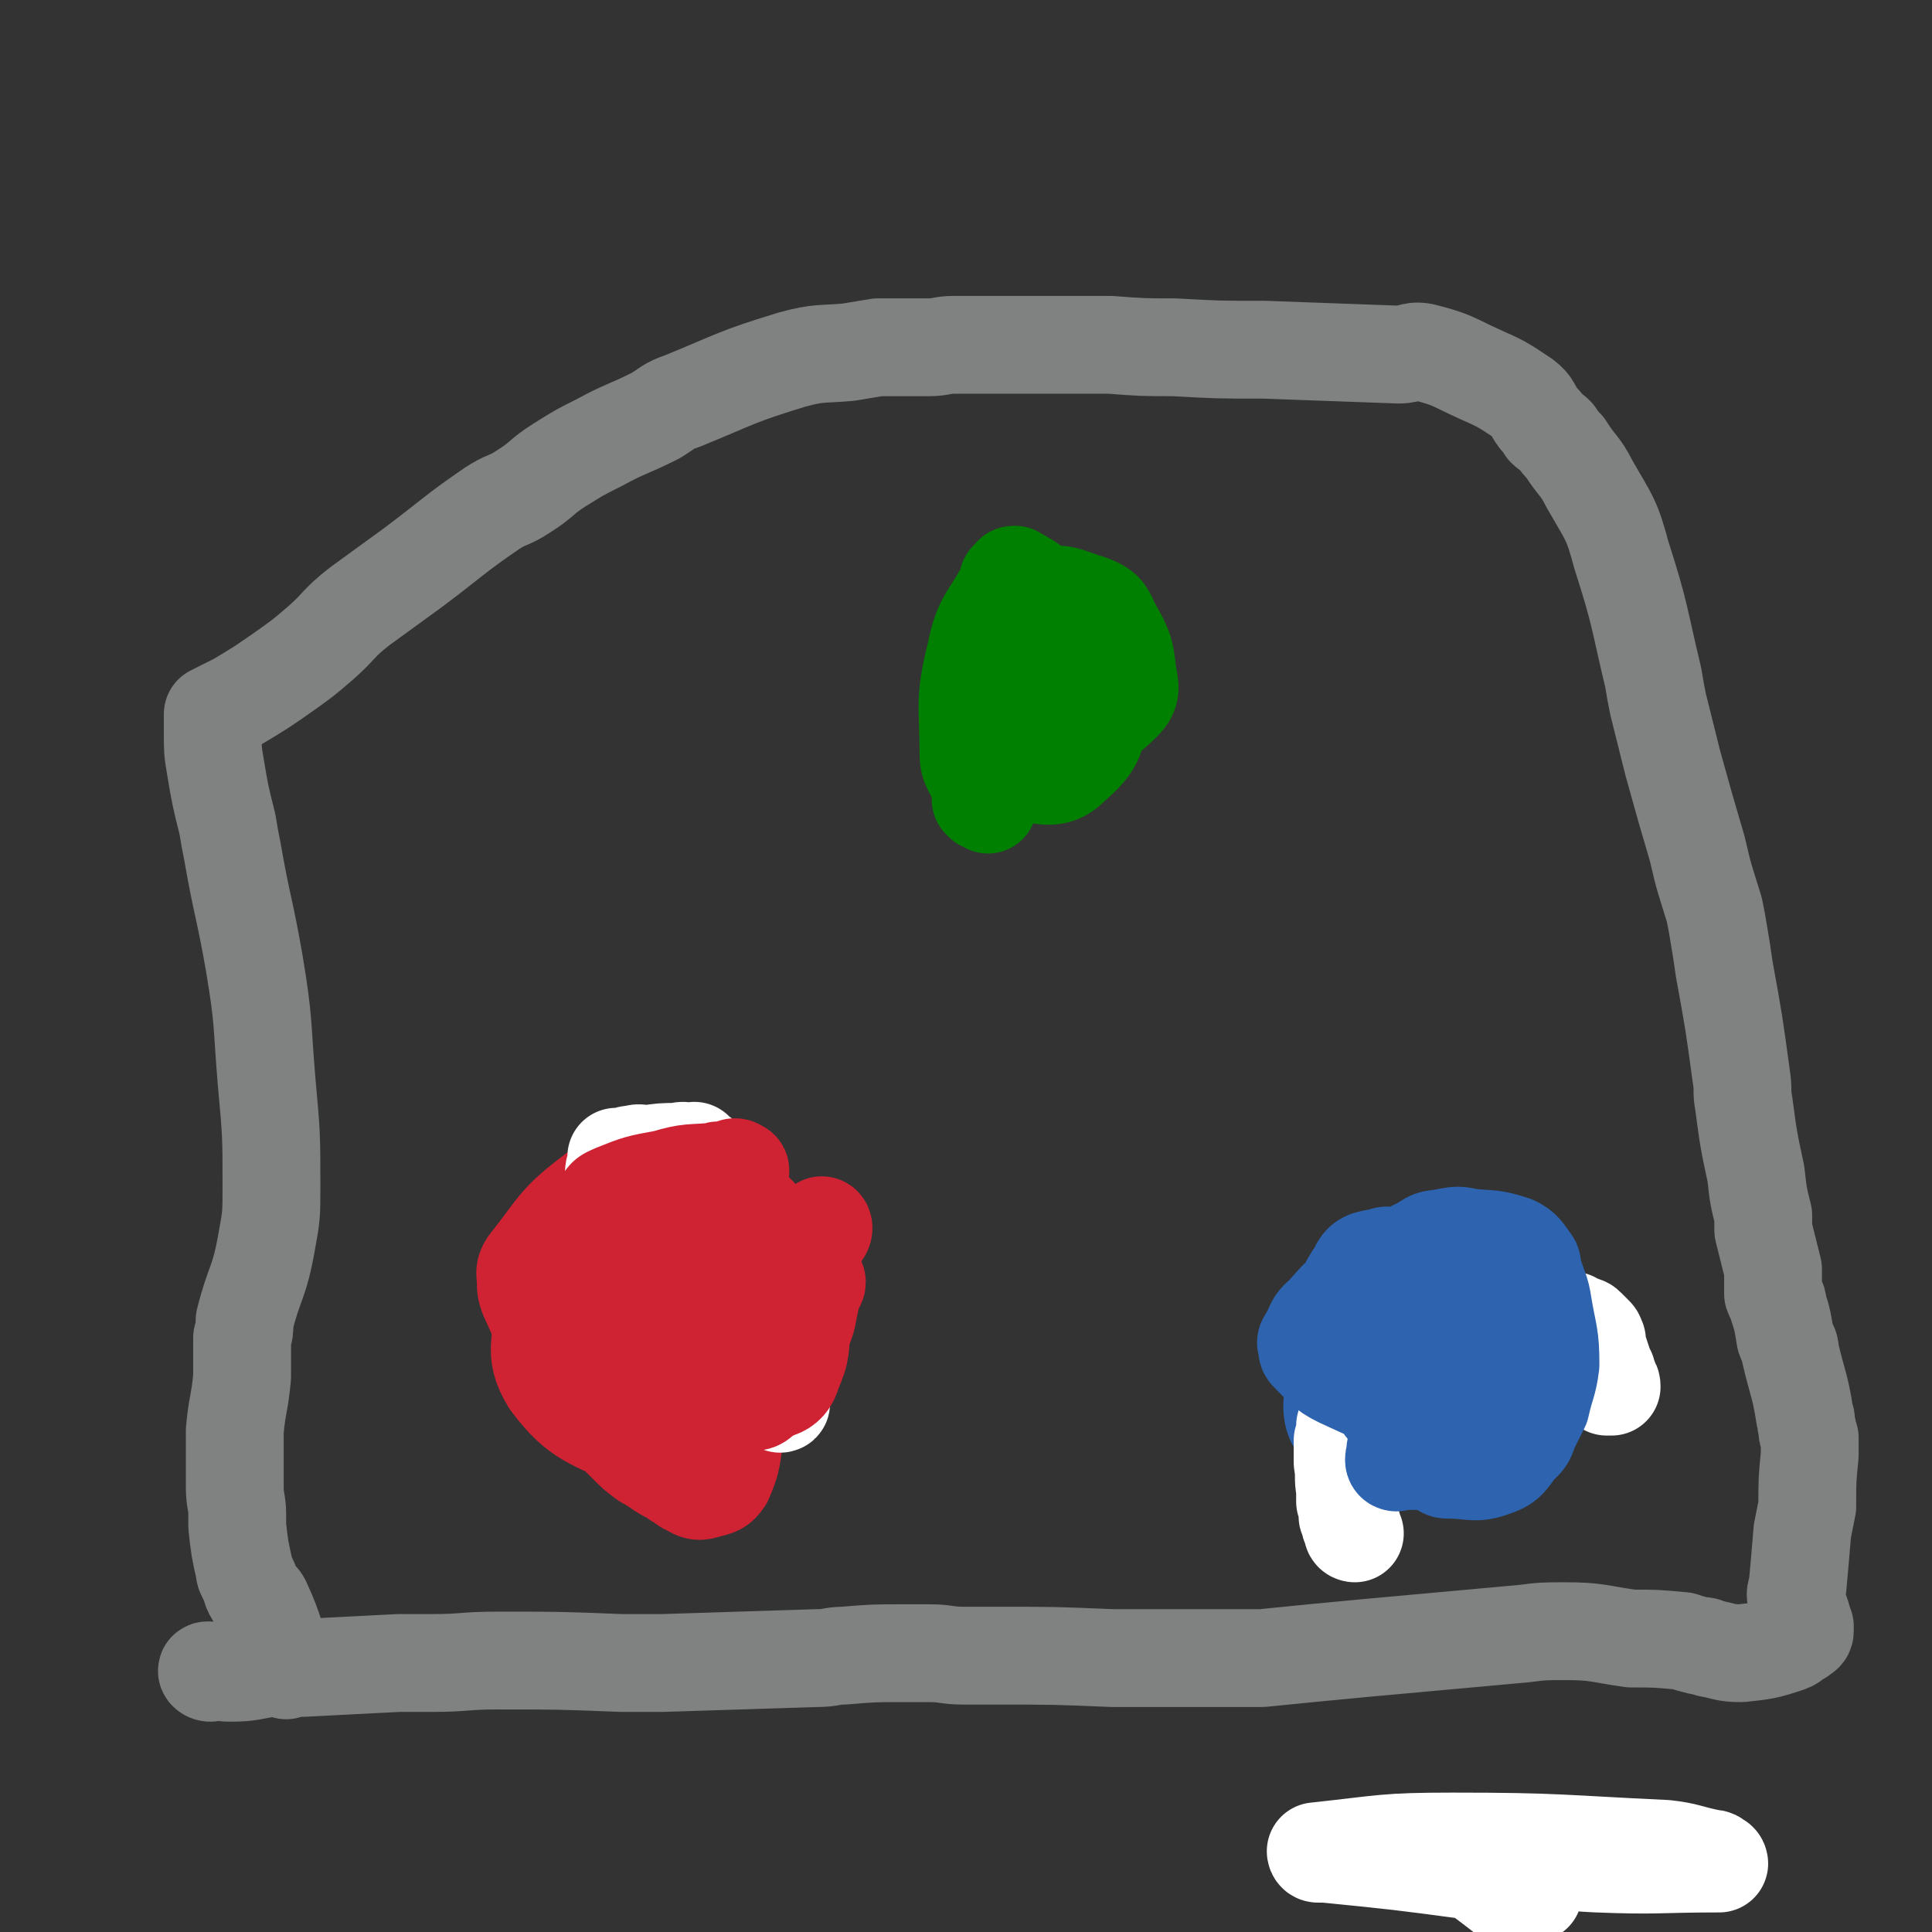
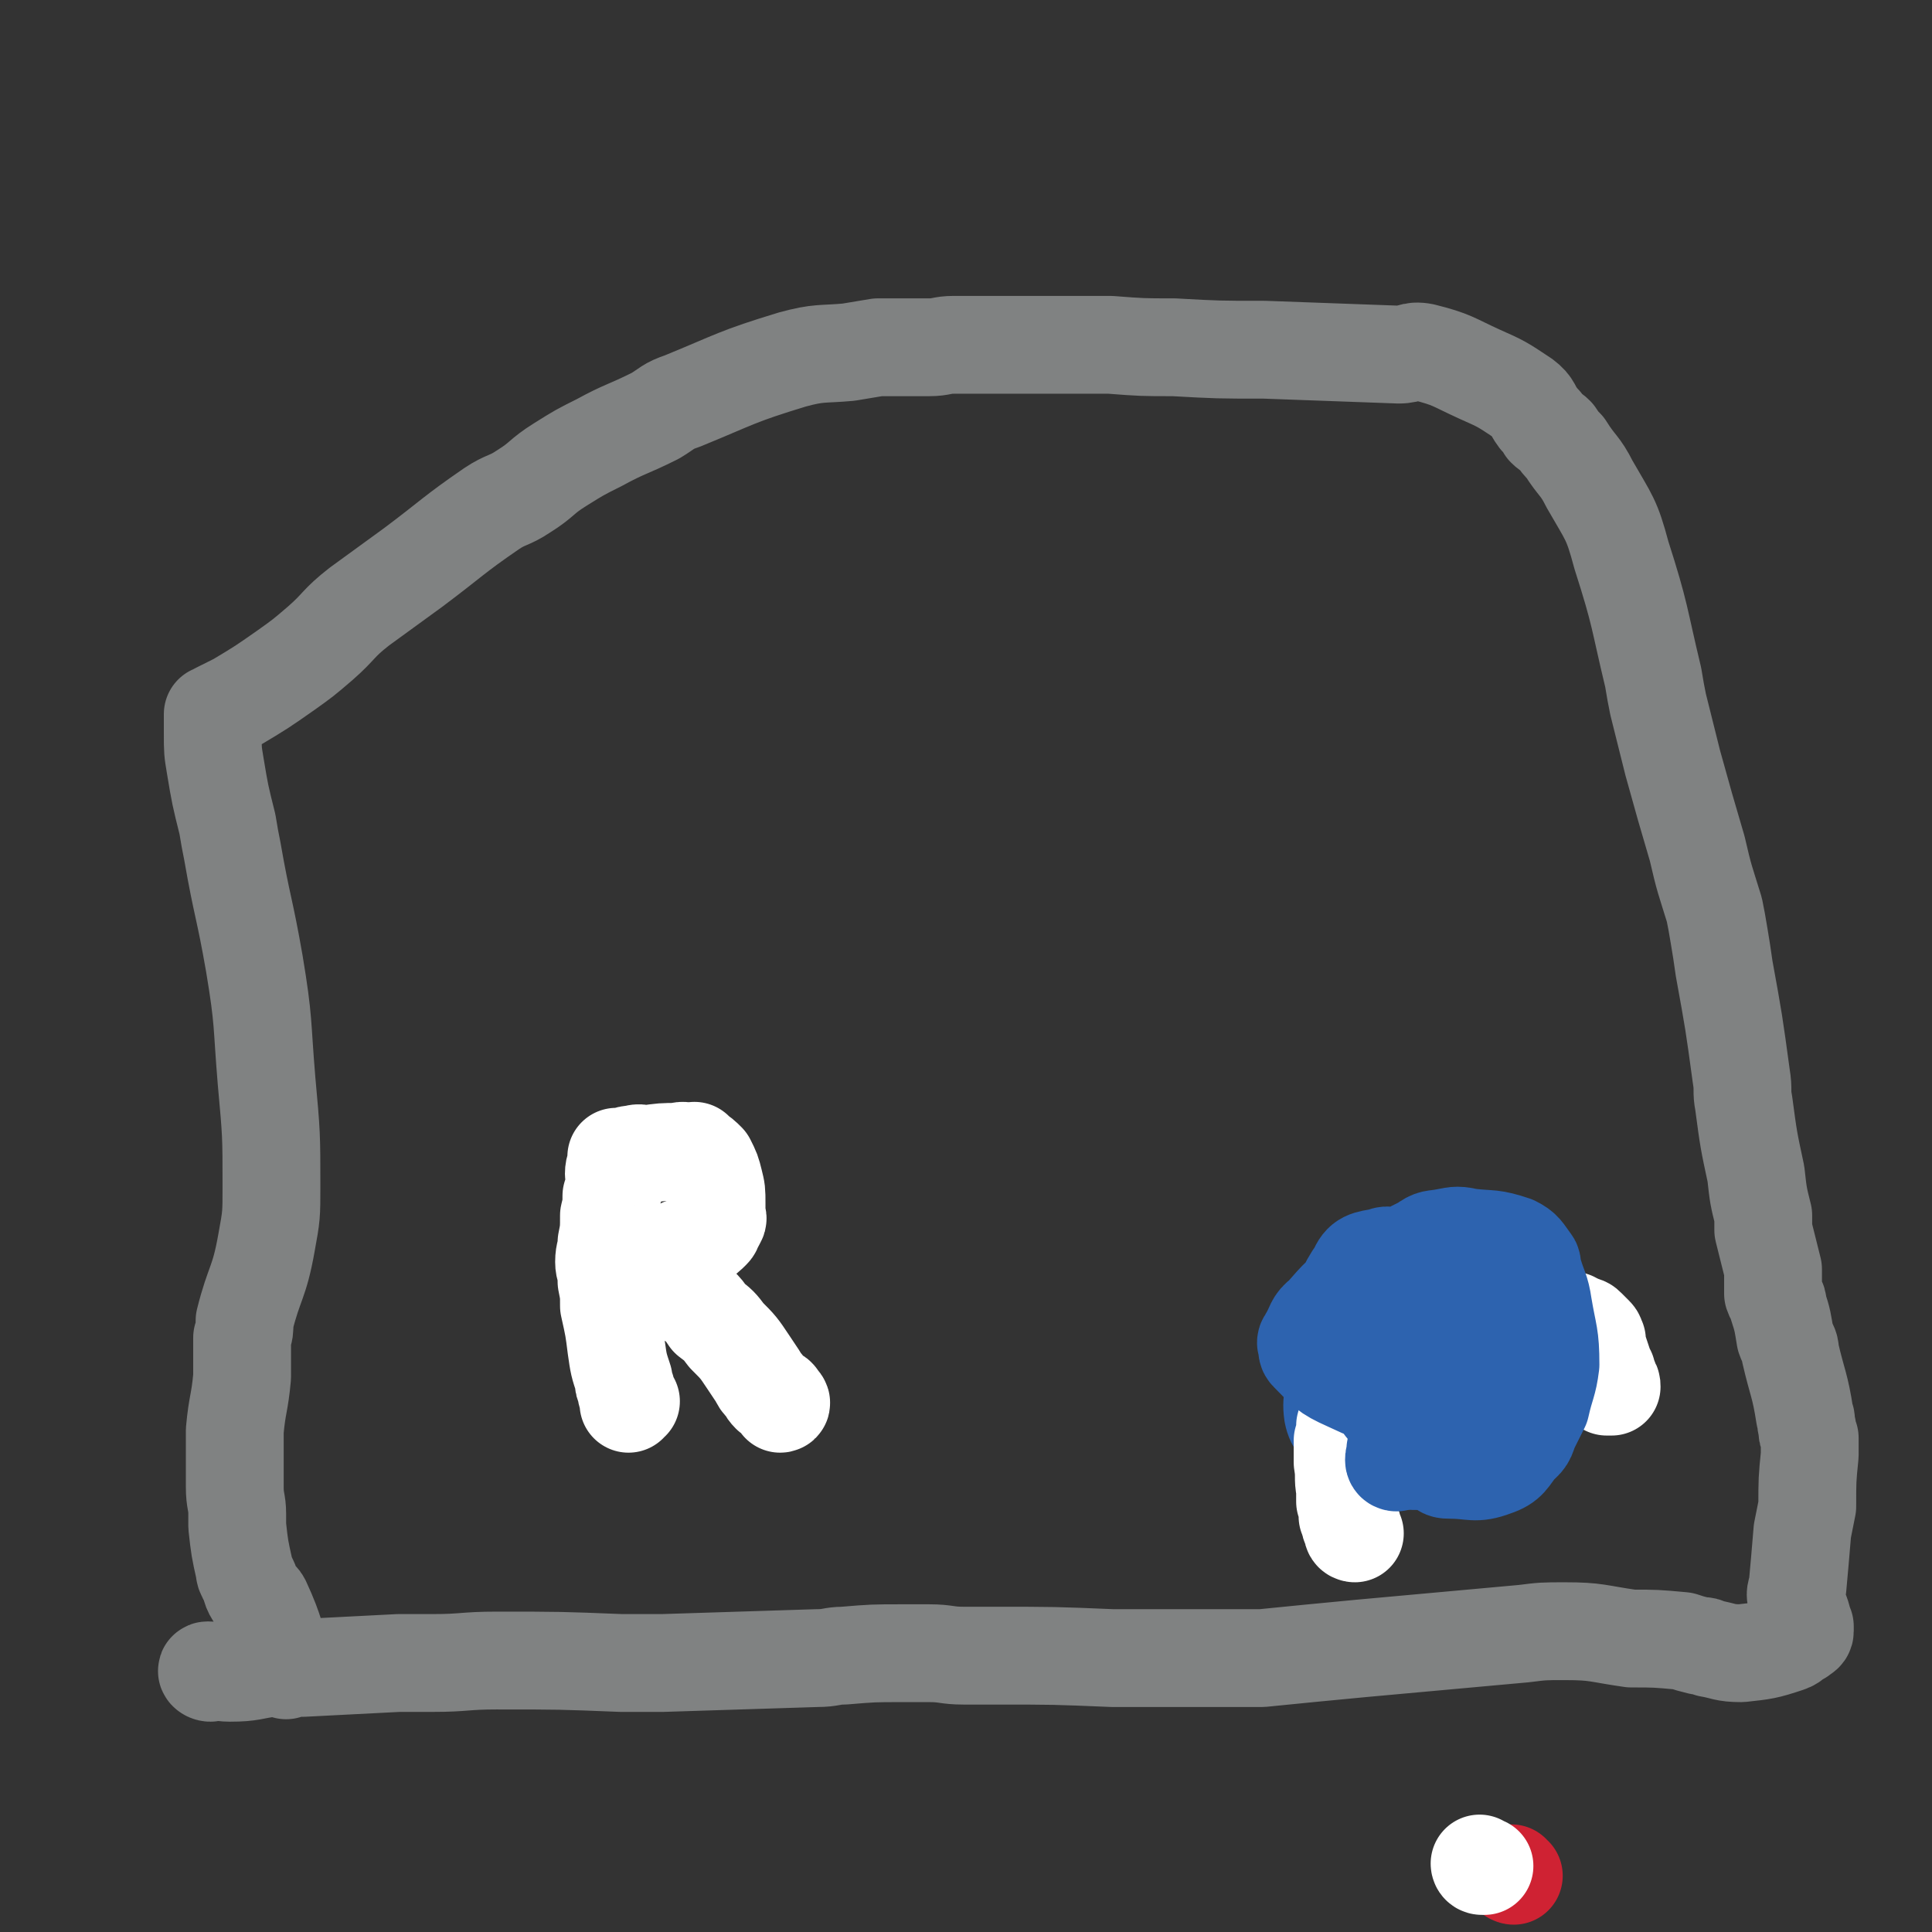
<svg xmlns="http://www.w3.org/2000/svg" viewBox="0 0 790 790" version="1.1">
  <rect x="0" y="0" width="790" height="790" fill="#333333" stroke="none" />
  <g fill="none" stroke="#2D63AF" stroke-width="40" stroke-linecap="round" stroke-linejoin="round">
    <path d="M580,594c0,0 0,0 -1,-1 -3,-2 -4,-1 -7,-3 -3,-2 -3,-2 -6,-5 -7,-8 -13,-7 -14,-16 -2,-15 2,-18 8,-33 3,-6 5,-6 11,-10 5,-4 6,-4 11,-6 5,-2 5,-2 10,-4 5,-1 5,-2 10,-1 9,1 13,-1 18,6 6,7 4,10 4,21 0,13 1,14 -4,25 -6,14 -8,16 -19,25 -7,5 -9,3 -18,5 -6,1 -6,0 -11,0 -7,-1 -7,-1 -12,-4 -5,-2 -5,-2 -9,-6 -3,-4 -5,-4 -6,-9 -1,-7 1,-8 3,-16 0,-3 0,-4 2,-5 11,-7 11,-9 23,-12 7,-2 7,1 15,2 1,1 1,1 2,1 2,2 3,1 4,3 2,3 1,3 2,7 1,2 2,6 2,5 -2,-1 -4,-5 -7,-10 -5,-10 -9,-14 -8,-20 0,-3 4,1 9,2 4,1 5,1 8,3 11,7 13,8 20,17 1,2 -1,4 -3,6 -4,2 -5,2 -9,3 -9,2 -9,2 -18,3 -2,0 -3,0 -4,-1 -2,-1 -2,-1 -4,-3 -3,-7 -6,-8 -5,-15 0,-4 2,-4 6,-6 0,-1 0,-1 1,0 2,0 2,0 4,1 1,2 1,2 2,3 " />
  </g>
  <g fill="none" stroke="#008000" stroke-width="40" stroke-linecap="round" stroke-linejoin="round">
-     <path d="M402,328c0,0 -1,-1 -1,-1 0,0 1,0 2,0 0,1 1,2 1,2 0,0 0,-1 -1,-2 -1,-4 -2,-4 -3,-7 -2,-6 -4,-6 -4,-12 0,-20 -2,-21 3,-41 3,-15 6,-14 13,-28 0,-2 0,-2 2,-3 0,-1 0,-1 1,-1 5,3 6,3 10,7 9,8 10,8 16,18 6,14 9,15 8,30 0,12 -2,15 -11,23 -5,5 -9,5 -17,3 -8,-2 -14,-3 -16,-11 -3,-17 -1,-21 5,-40 4,-11 5,-15 15,-20 8,-4 11,-1 21,2 5,2 6,3 8,8 5,9 6,10 7,20 1,6 2,8 -2,12 -9,9 -11,8 -22,14 -3,1 -4,1 -7,0 -3,0 -4,1 -7,-1 -5,-3 -7,-4 -9,-9 0,-2 2,-3 4,-5 0,0 0,0 1,1 1,0 2,0 2,1 1,2 1,2 0,5 0,1 0,1 -1,3 " />
-   </g>
+     </g>
  <g fill="none" stroke="#CF2233" stroke-width="40" stroke-linecap="round" stroke-linejoin="round">
-     <path d="M275,599c0,0 -1,-1 -1,-1 -3,0 -3,1 -5,1 -3,-1 -3,-1 -5,-2 -4,-3 -4,-3 -7,-6 -13,-15 -14,-14 -25,-31 -10,-14 -9,-15 -16,-30 -1,-3 -1,-3 -1,-6 0,-3 -1,-4 1,-7 12,-15 11,-17 27,-29 10,-8 12,-6 26,-9 6,-2 7,-1 13,0 4,0 4,-1 7,1 10,6 10,7 19,15 3,3 3,3 5,6 4,6 6,5 8,11 3,9 6,11 3,19 -5,12 -9,12 -20,22 -3,4 -3,4 -8,4 -18,2 -21,4 -38,0 -9,-3 -10,-6 -16,-15 -4,-6 -4,-8 -3,-15 4,-13 4,-16 13,-25 5,-5 8,-4 15,-2 10,4 13,4 18,13 7,11 7,13 8,27 1,10 1,12 -4,21 -2,6 -5,9 -11,8 -20,-6 -23,-8 -40,-22 -9,-8 -11,-11 -12,-23 -1,-7 1,-12 8,-15 13,-4 16,0 32,1 4,1 4,1 7,3 4,1 5,0 7,2 8,8 10,9 15,19 3,7 1,8 1,16 0,4 0,4 -1,8 -1,2 0,2 -2,4 -4,4 -4,5 -10,7 -7,3 -8,2 -15,2 -5,-1 -6,0 -10,-3 -15,-12 -18,-12 -28,-29 -6,-11 -5,-14 -5,-26 0,-2 2,-2 4,-3 6,-4 5,-6 12,-7 12,-2 13,-1 25,1 3,0 2,1 4,2 2,1 2,1 4,2 2,2 2,2 3,4 7,15 9,14 14,29 6,21 3,22 7,43 1,3 2,3 2,6 -1,7 -1,8 -4,15 -2,3 -3,3 -7,4 -3,1 -4,1 -7,-1 -3,-1 -2,-2 -5,-3 -4,-3 -4,-2 -8,-5 -8,-5 -8,-5 -15,-12 -3,-3 -3,-3 -5,-7 -2,-7 -4,-7 -3,-13 2,-14 1,-16 8,-27 10,-15 12,-14 25,-26 3,-3 3,-2 6,-4 3,-1 2,-2 5,-2 10,0 10,-1 20,1 8,1 8,2 15,5 3,1 3,1 5,2 1,1 1,1 1,2 1,3 2,3 3,5 0,1 0,1 -1,2 -4,12 -1,14 -9,23 -19,21 -22,19 -44,35 -4,3 -5,3 -9,4 -5,1 -6,4 -10,2 -19,-10 -24,-9 -36,-25 -8,-13 -2,-16 -4,-32 " />
    <path d="M619,767c0,0 -1,0 -1,-1 " />
  </g>
  <g fill="none" stroke="#FFFFFF" stroke-width="40" stroke-linecap="round" stroke-linejoin="round">
    <path d="M606,763c0,0 -1,0 -1,-1 0,0 0,1 1,1 0,0 0,0 1,0 " />
    <path d="M258,573c0,0 -1,-1 -1,-1 0,0 0,2 0,2 0,0 0,-1 0,-1 0,-2 -1,-2 -1,-5 -1,-2 -1,-2 -1,-4 -2,-6 -2,-6 -3,-13 -1,-8 -1,-8 -3,-17 0,-5 0,-5 -1,-10 0,-1 0,-1 0,-2 0,-3 -1,-3 -1,-6 0,-4 1,-4 1,-8 1,-5 1,-5 1,-11 1,-4 1,-4 1,-8 1,-3 1,-3 2,-6 0,-2 -1,-2 -1,-3 0,-3 1,-3 1,-5 0,0 0,0 0,-1 0,0 0,0 0,-1 1,0 1,1 1,1 3,-1 3,-2 6,-2 3,-1 3,0 5,0 7,-1 7,-1 13,-1 3,-1 3,0 5,0 1,0 1,0 1,0 1,0 1,-1 1,0 3,2 3,2 5,4 2,4 2,4 3,8 1,4 1,4 1,9 0,2 0,2 0,4 0,2 1,2 0,3 0,1 -1,1 -1,2 -1,1 0,1 -1,2 -2,2 -2,2 -5,4 -4,2 -4,2 -7,3 -2,1 -2,2 -5,3 -1,0 -1,-1 -2,0 -2,0 -2,0 -3,1 -2,1 -2,1 -4,2 -3,2 -3,2 -4,4 -1,1 -1,2 -1,2 0,0 1,0 1,0 2,-1 2,-1 3,0 3,1 3,1 5,3 2,0 2,0 3,1 1,1 2,0 3,1 3,1 3,2 6,3 2,2 3,2 5,4 2,2 2,2 4,5 4,3 4,3 7,7 5,5 5,5 9,11 2,3 2,3 4,6 1,2 1,2 2,3 2,2 1,2 3,4 1,0 1,0 2,1 1,0 1,1 2,2 0,0 0,0 0,0 1,1 0,1 0,1 " />
    <path d="M554,627c0,0 -1,0 -1,-1 0,-1 0,-1 0,-2 0,0 -1,0 -1,-1 0,-1 0,-1 -1,-3 0,-2 0,-2 0,-4 -1,-1 0,-1 -1,-2 0,-2 0,-2 0,-5 -1,-5 0,-5 -1,-11 0,-5 0,-5 0,-9 1,-3 1,-3 1,-6 2,-7 2,-7 3,-14 1,-3 0,-3 0,-6 2,-6 2,-6 4,-12 1,-3 1,-3 2,-5 1,-1 1,-2 1,-3 2,-1 2,-1 3,-2 2,-1 2,-2 4,-2 1,-1 2,0 3,-1 1,-1 0,-2 1,-2 0,-1 1,-1 2,-1 0,-1 0,-1 1,-1 1,-1 1,0 2,0 2,0 3,-1 4,0 1,0 0,1 1,1 0,0 0,0 1,0 1,0 1,0 2,1 1,0 1,0 1,1 3,2 4,2 6,5 2,3 1,4 2,8 2,4 2,4 4,8 2,5 2,5 4,10 2,3 3,3 4,6 1,1 0,1 1,2 2,6 2,6 4,12 1,3 1,4 2,7 0,0 0,-1 0,-1 0,-2 0,-2 0,-3 0,-3 -1,-3 0,-7 0,-2 0,-2 0,-5 1,-2 1,-2 1,-4 3,-8 2,-8 5,-15 1,-4 1,-4 3,-7 1,-1 1,-1 1,-3 1,-3 1,-3 2,-6 0,-1 1,-2 2,-3 1,-1 1,-1 2,-1 7,-1 8,0 15,0 1,1 1,1 2,1 1,1 1,0 1,1 2,0 2,0 3,1 0,0 0,0 1,1 1,1 1,1 2,2 1,1 0,1 1,2 0,2 0,2 1,5 1,3 1,3 2,6 0,1 0,1 1,2 0,0 0,1 0,1 0,1 0,1 1,2 0,1 0,0 0,1 1,1 1,1 1,2 -1,0 -1,0 -2,0 " />
  </g>
  <g fill="none" stroke="#CF2233" stroke-width="40" stroke-linecap="round" stroke-linejoin="round">
-     <path d="M300,576c0,0 -1,0 -1,-1 -2,-2 -3,-2 -4,-5 -5,-9 -5,-9 -10,-20 -2,-4 -2,-5 -4,-10 -1,-2 -1,-2 -3,-5 0,-1 -1,-1 -1,-2 0,-1 1,-1 2,-1 1,-1 2,0 3,1 5,2 6,2 10,6 7,5 7,5 12,12 4,5 3,6 6,11 1,2 2,2 2,4 1,3 1,5 -1,6 -2,2 -4,1 -7,1 -1,-1 -1,-2 -1,-3 -2,-8 -5,-9 -3,-17 5,-20 7,-21 17,-40 2,-3 5,-4 8,-3 1,0 1,2 1,5 2,7 2,7 2,14 1,6 1,6 0,12 -1,10 0,11 -4,20 -1,4 -3,6 -6,7 -1,0 -1,-2 -1,-5 0,-2 0,-2 1,-4 2,-10 2,-10 5,-19 4,-13 4,-13 8,-26 1,-4 2,-3 3,-7 1,-3 2,-5 2,-6 1,0 1,2 0,3 -18,20 -20,19 -38,40 -3,3 -2,4 -4,8 -2,4 -2,4 -4,8 -5,6 -5,7 -11,13 -1,0 -2,0 -2,-1 -1,-10 -3,-11 -2,-21 4,-25 6,-25 12,-50 2,-7 3,-10 4,-13 1,-1 1,3 0,5 -1,13 1,13 -3,25 -6,19 -8,19 -17,37 -6,12 -5,13 -12,23 -1,2 -3,2 -5,1 -2,-2 -1,-3 -2,-7 0,-2 0,-2 0,-5 -1,-11 -2,-11 -2,-23 1,-14 2,-14 4,-28 1,-5 1,-5 2,-9 1,-3 0,-4 2,-6 2,-3 2,-6 5,-5 4,0 4,3 8,6 2,2 2,2 4,4 2,2 2,1 3,4 3,7 6,8 5,16 -1,11 -3,11 -7,22 -2,4 -3,3 -5,7 -2,3 -2,3 -4,6 -2,2 -2,3 -5,4 -4,2 -4,4 -8,3 -11,-4 -12,-5 -22,-12 -6,-6 -5,-7 -10,-14 -1,-2 -1,-2 0,-4 8,-9 8,-10 18,-18 7,-6 7,-6 16,-9 6,-2 6,-3 12,-2 13,1 15,-1 26,4 5,3 5,5 8,11 3,7 2,8 3,16 1,1 0,1 0,2 0,1 1,2 0,2 -2,2 -3,2 -7,2 -7,0 -8,0 -15,-2 -16,-5 -16,-6 -31,-13 -2,-2 -2,-2 -4,-5 -2,-1 -2,-1 -3,-3 -4,-8 -7,-9 -6,-16 0,-9 3,-9 8,-16 1,-2 2,-2 4,-3 10,-4 10,-4 21,-6 10,-3 10,-2 21,-3 1,-1 1,0 2,0 2,-1 2,-1 4,-1 1,-1 2,-1 3,0 1,0 1,1 0,2 0,1 -1,1 -2,3 0,1 -1,1 -1,2 0,1 0,1 0,2 " />
-   </g>
+     </g>
  <g fill="none" stroke="#2D63AF" stroke-width="40" stroke-linecap="round" stroke-linejoin="round">
    <path d="M571,598c0,0 -1,0 -1,-1 0,-1 0,-1 1,-2 0,0 0,0 0,-1 0,-1 -1,-1 0,-2 0,-1 0,-1 0,-3 1,-1 0,-1 1,-1 0,-1 0,-1 1,-1 3,-2 3,-2 6,-2 5,-1 5,0 9,0 1,0 1,-1 1,0 0,1 0,1 0,2 -2,4 -2,6 -4,7 -1,0 -1,-2 -2,-3 -5,-4 -5,-4 -10,-9 -2,-2 -2,-3 -4,-6 -6,-9 -8,-8 -12,-17 -5,-10 -6,-11 -7,-22 0,-8 0,-10 5,-17 2,-5 4,-5 10,-6 2,-1 3,-1 6,1 5,3 4,4 8,10 1,1 1,1 2,3 0,1 0,1 0,3 1,3 2,3 3,7 0,3 0,3 1,6 0,4 1,5 1,9 0,1 -1,0 -2,0 0,-1 0,-1 -1,-1 -1,-2 -1,-1 -3,-3 -3,-2 -3,-2 -6,-5 -1,-1 -2,0 -3,-2 -2,-4 -2,-4 -2,-9 1,-8 0,-9 3,-15 3,-6 4,-6 10,-9 4,-3 4,-2 9,-3 5,-1 5,-1 10,0 9,1 9,0 18,3 4,2 4,3 7,7 1,1 0,2 1,4 2,7 3,7 4,14 2,12 3,12 3,24 -1,8 -2,8 -4,17 -2,4 -2,4 -4,8 -2,4 -1,5 -5,8 -4,5 -4,7 -10,9 -8,3 -9,1 -18,1 -2,0 -3,0 -4,-2 -12,-11 -12,-11 -23,-24 -7,-9 -6,-10 -12,-20 -2,-2 -2,-2 -3,-4 -1,-3 -1,-3 -2,-6 0,-1 0,-1 0,-1 0,-1 0,-1 0,-2 1,0 1,0 2,0 4,-2 5,-1 9,-3 7,-2 7,-2 14,-4 2,-1 2,-1 4,-3 2,-1 1,-1 3,-2 3,-2 4,-2 8,-4 2,-1 2,-3 4,-2 6,1 6,2 12,5 3,1 3,1 5,2 5,4 6,3 9,8 3,2 3,3 4,7 1,6 0,6 0,13 -1,4 0,5 -3,8 -4,5 -5,5 -11,8 -3,1 -4,0 -7,1 -2,0 -2,1 -4,1 -5,0 -6,1 -11,0 -18,-5 -19,-4 -36,-12 -9,-4 -9,-5 -16,-12 -1,-1 0,-2 -1,-4 0,-1 1,-1 1,-2 3,-5 2,-6 6,-9 7,-8 7,-8 15,-14 4,-2 4,-1 8,-3 3,-1 3,-2 6,-2 7,-2 7,-2 15,-2 4,0 5,0 8,3 2,2 1,3 2,6 0,1 0,1 0,1 0,2 0,2 0,4 0,1 0,2 0,3 -1,2 -1,2 -3,4 0,0 0,-1 -1,0 0,0 0,0 1,1 " />
  </g>
  <g fill="none" stroke="#808282" stroke-width="40" stroke-linecap="round" stroke-linejoin="round">
    <path d="M86,684c-1,0 -2,-1 -1,-1 3,0 5,1 9,1 9,0 9,-1 17,-2 7,0 7,0 13,0 20,-1 20,-1 39,-2 7,0 7,0 14,0 13,0 13,-1 26,-1 26,0 26,0 51,1 9,0 9,0 17,0 31,-1 31,-1 63,-2 6,0 6,-1 11,-1 12,-1 12,-1 24,-1 6,0 6,0 11,0 7,0 7,1 14,1 6,0 6,0 12,0 25,0 25,0 49,1 8,0 8,0 15,0 14,0 14,0 28,0 9,0 9,0 18,0 20,-2 20,-2 41,-4 33,-3 33,-3 66,-6 8,-1 8,-1 17,-1 13,0 13,1 27,3 10,0 10,0 21,1 3,1 3,1 7,2 2,0 2,0 4,1 6,1 6,2 13,2 9,-1 10,-1 19,-4 3,-1 2,-2 5,-3 1,-1 2,-1 2,-2 0,0 0,-1 0,-2 -1,-1 -1,0 -2,-1 0,-1 1,-1 1,-1 0,-1 0,-1 0,-1 -1,-4 -2,-4 -2,-7 -1,-3 -1,-3 0,-6 1,-11 1,-11 2,-23 1,-5 1,-5 2,-10 0,-11 0,-11 1,-21 0,-3 0,-3 0,-7 -1,-2 -1,-2 -1,-4 -1,-3 0,-3 -1,-5 -2,-13 -3,-13 -6,-26 0,-3 -1,-3 -2,-6 -1,-6 -1,-7 -3,-13 0,-3 -1,-2 -2,-5 0,-5 0,-5 0,-10 -2,-8 -2,-8 -4,-16 0,-3 0,-3 0,-6 -2,-8 -2,-8 -3,-17 -3,-14 -3,-14 -5,-29 -1,-5 0,-5 -1,-11 -3,-22 -3,-22 -7,-44 -1,-7 -1,-7 -2,-13 -1,-6 -1,-6 -2,-11 -4,-13 -4,-12 -7,-25 -5,-17 -5,-17 -10,-35 -3,-12 -3,-12 -6,-24 -1,-5 -1,-5 -2,-11 -6,-25 -5,-25 -13,-50 -4,-15 -5,-15 -13,-29 -4,-8 -5,-7 -10,-15 -2,-2 -2,-2 -4,-5 -2,-2 -2,-1 -4,-3 -1,-2 -1,-2 -3,-4 -3,-4 -2,-5 -6,-8 -9,-6 -9,-6 -18,-10 -11,-5 -11,-6 -23,-9 -5,-1 -5,1 -10,1 -28,-1 -28,-1 -55,-2 -19,0 -19,0 -37,-1 -13,0 -13,0 -26,-1 -6,0 -6,0 -13,0 -25,0 -25,0 -51,0 -5,0 -5,1 -10,1 -4,0 -4,0 -9,0 -6,0 -6,0 -12,0 -6,1 -6,1 -12,2 -11,1 -12,0 -23,3 -23,7 -23,8 -45,17 -6,2 -6,3 -11,6 -12,6 -12,5 -23,11 -8,4 -8,4 -16,9 -8,5 -7,6 -15,11 -6,4 -7,3 -13,7 -16,11 -16,12 -32,24 -11,8 -11,8 -22,16 -9,7 -8,8 -16,15 -7,6 -7,6 -14,11 -10,7 -10,7 -20,13 -4,2 -4,2 -8,4 -1,1 -1,1 -2,1 0,1 0,1 0,2 0,3 0,3 0,6 0,7 0,7 1,13 2,12 2,12 5,24 1,6 1,6 2,11 4,23 5,23 9,46 4,24 3,24 5,48 2,22 2,22 2,43 0,12 0,12 -2,23 -3,17 -5,16 -9,32 0,4 0,4 -1,7 0,8 0,8 0,16 -1,11 -2,11 -3,22 0,11 0,12 0,23 0,6 1,6 1,11 0,2 0,3 0,5 1,9 1,9 3,18 0,2 1,2 1,3 2,3 1,4 3,7 1,2 2,1 3,3 6,13 5,14 10,28 " />
  </g>
  <g fill="none" stroke="#FFFFFF" stroke-width="40" stroke-linecap="round" stroke-linejoin="round">
-     <path d="M627,774c0,0 -1,0 -1,-1 0,0 0,0 1,-1 0,-1 1,-2 0,-2 -11,-3 -12,-3 -25,-5 -30,-4 -30,-4 -60,-7 -2,0 -2,0 -3,0 -1,0 -1,-1 -1,-1 28,-3 28,-4 56,-4 43,0 44,1 87,3 9,1 9,2 19,4 1,0 1,0 2,1 1,0 1,1 1,1 -25,0 -25,1 -50,0 -21,-1 -21,-3 -42,-4 -6,0 -7,0 -13,1 0,0 -1,1 -1,1 9,8 10,8 20,16 " />
-   </g>
+     </g>
</svg>